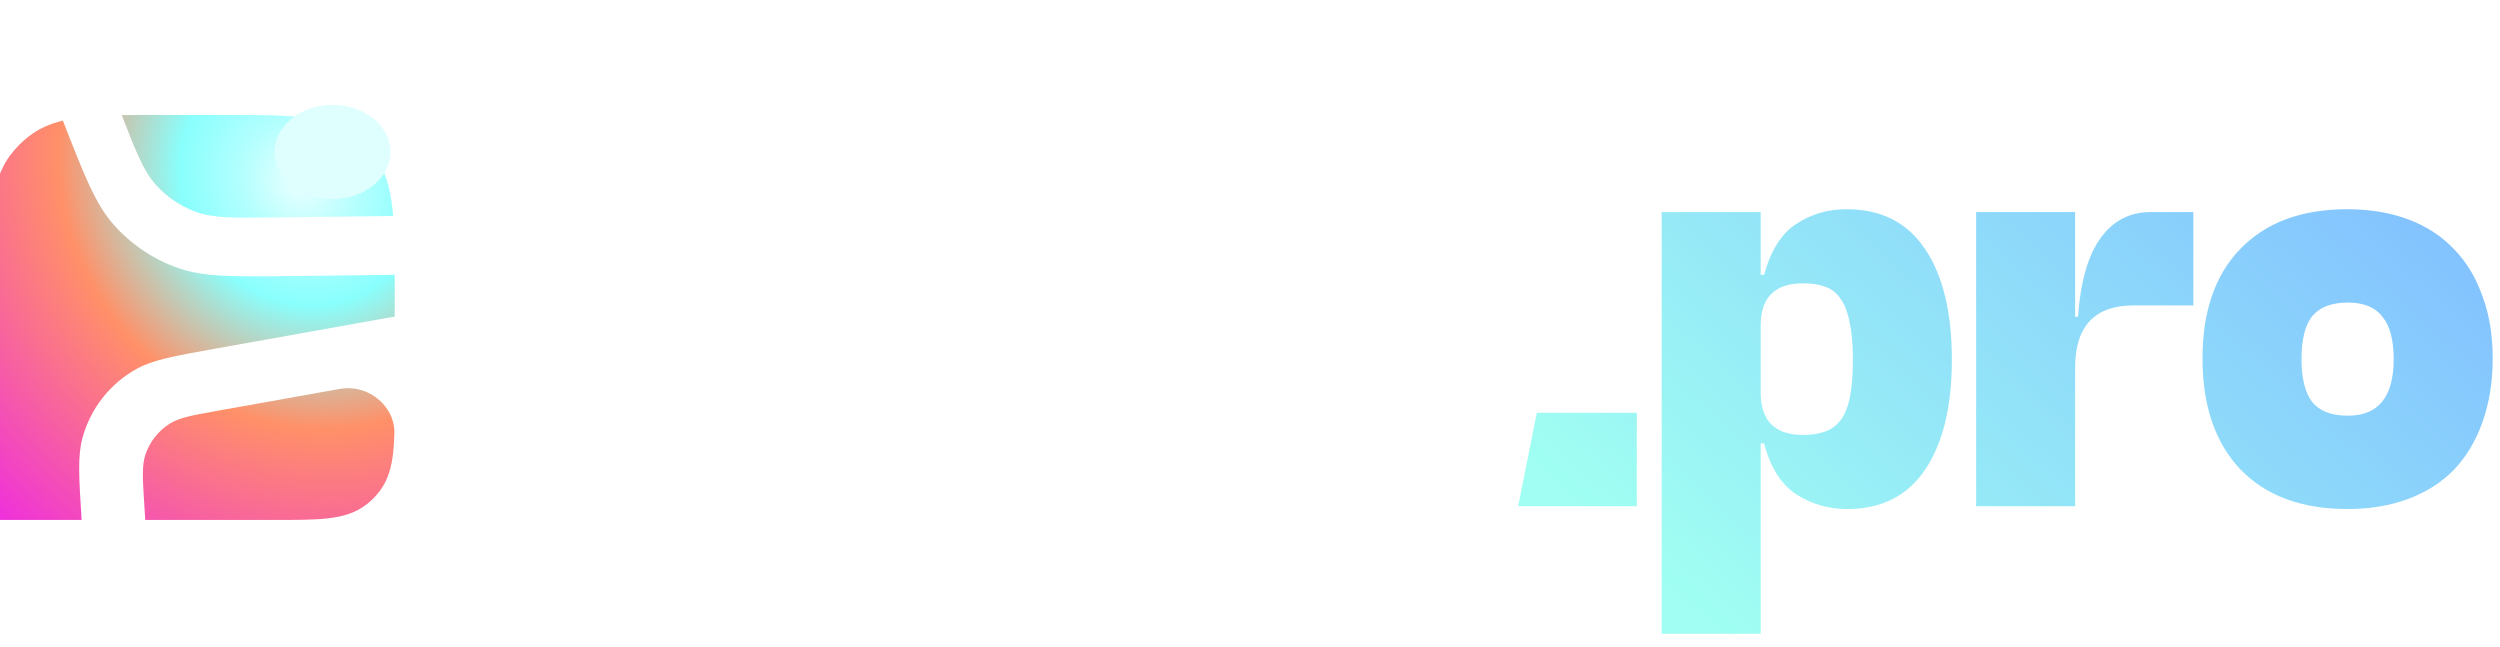
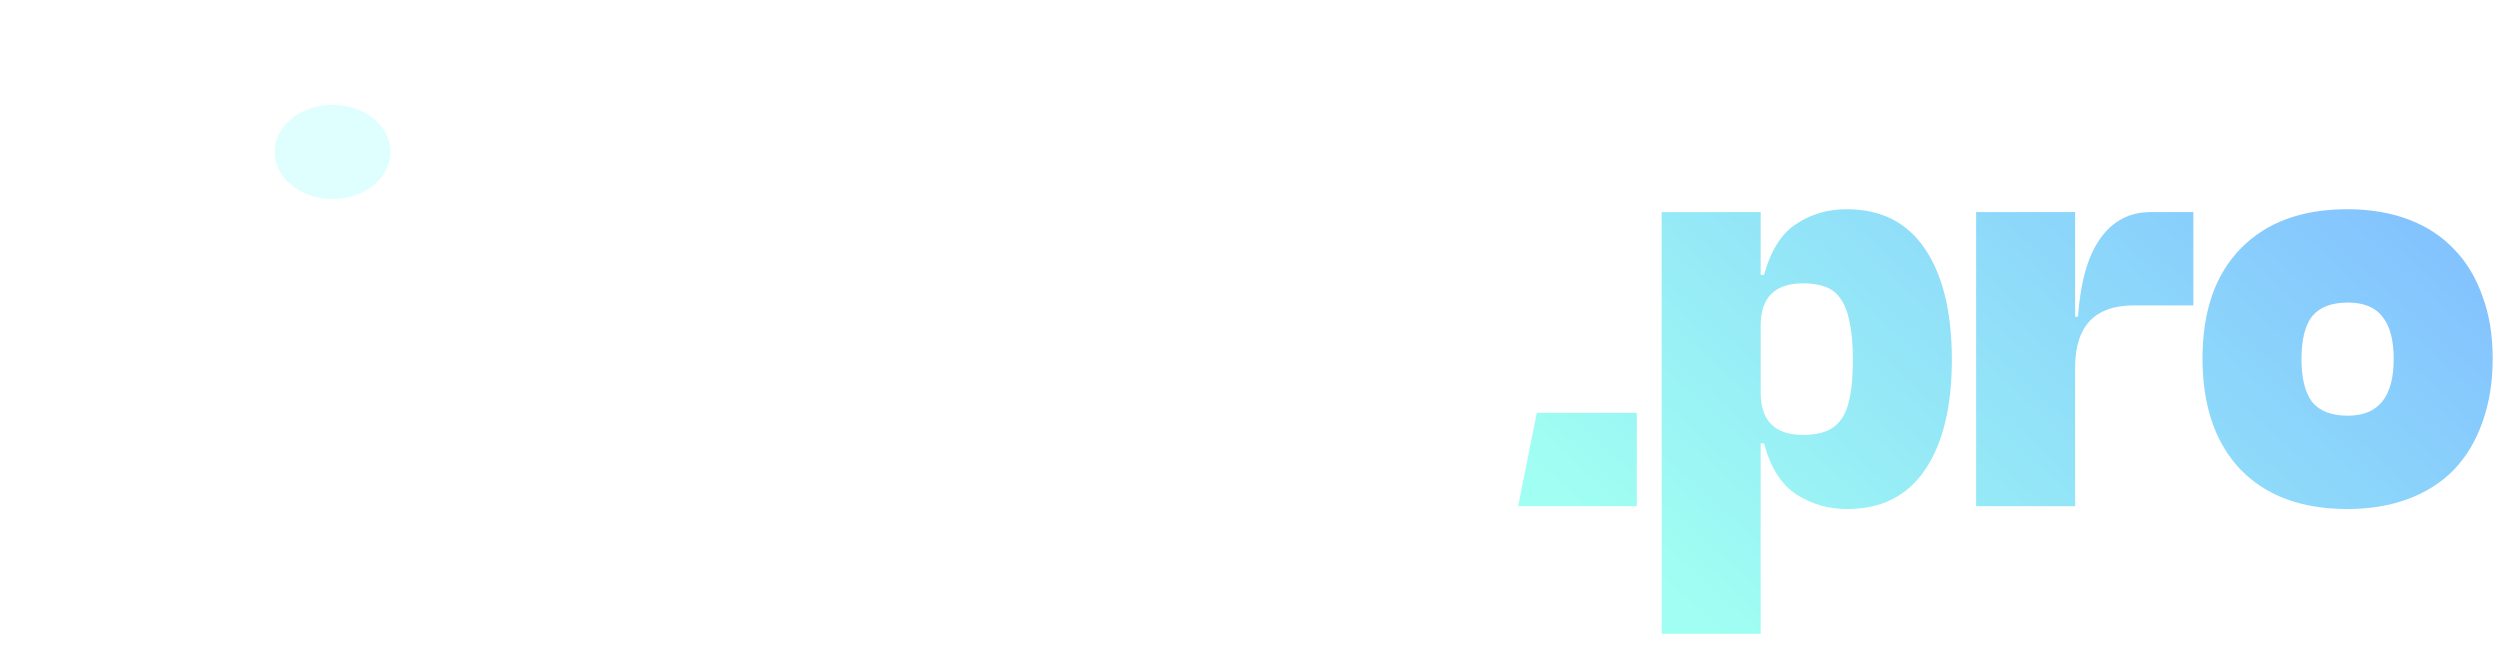
<svg xmlns="http://www.w3.org/2000/svg" width="116" height="30" viewBox="0 0 116 30" fill="none">
  <g filter="url(#filter0_ii_2778_485)">
-     <path d="M3.396 4.96C4.404 7.542 4.908 8.833 5.752 9.788C6.559 10.7 7.585 11.392 8.734 11.798C9.936 12.223 11.321 12.206 14.093 12.172L18.793 12.115C18.794 12.761 18.794 13.406 18.794 14.052L10.508 15.534C8.554 15.884 7.576 16.059 6.816 16.48C5.582 17.164 4.677 18.318 4.306 19.679C4.077 20.518 4.14 21.508 4.265 23.49V23.49H5.28489e-07V12.767C5.25989e-07 11.216 -0.001 9.984 0.11 9.01C0.223 8.018 0.462 7.193 1.009 6.496C1.237 6.204 1.499 5.941 1.789 5.711C2.262 5.336 2.793 5.105 3.396 4.96V4.96Z" fill="url(#paint0_radial_2778_485)" />
-     <path d="M18.445 18.349C18.67 18.684 18.791 19.081 18.778 19.485C18.767 19.812 18.749 20.111 18.718 20.382C18.643 21.045 18.482 21.634 18.103 22.141L18.065 22.19C17.91 22.388 17.734 22.567 17.54 22.726L17.501 22.757C16.985 23.166 16.384 23.336 15.703 23.414C15.039 23.491 14.205 23.49 13.182 23.49H7.218L7.173 22.776C7.096 21.562 7.058 20.956 7.228 20.451C7.427 19.862 7.821 19.36 8.346 19.027C8.796 18.741 9.394 18.634 10.591 18.42L16.233 17.411C17.091 17.257 17.959 17.625 18.445 18.349V18.349Z" fill="url(#paint1_radial_2778_485)" />
-     <path d="M10.768 4.696C12.311 4.696 13.536 4.695 14.505 4.807C15.49 4.921 16.311 5.161 17.004 5.711L17.058 5.754C17.327 5.974 17.571 6.223 17.785 6.496L17.835 6.562C18.347 7.245 18.574 8.049 18.683 9.01C18.697 9.131 18.709 9.256 18.72 9.386L13.168 9.454C11.297 9.477 10.361 9.488 9.554 9.19C8.854 8.931 8.228 8.509 7.726 7.957C7.147 7.321 6.806 6.449 6.126 4.706V4.706C6.698 4.696 7.329 4.696 8.025 4.696H10.768Z" fill="url(#paint2_radial_2778_485)" />
-   </g>
+     </g>
  <g filter="url(#filter1_f_2778_485)">
    <ellipse cx="2.687" cy="2.184" rx="2.687" ry="2.184" transform="matrix(-1 0 0 1 18.118 4.864)" fill="#DEFFFE" />
  </g>
  <path d="M85.684 9.708C87.294 9.708 88.51 10.329 89.333 11.571C90.155 12.796 90.566 14.502 90.566 16.689C90.566 18.859 90.155 20.557 89.333 21.782C88.51 23.007 87.303 23.619 85.711 23.619C84.836 23.619 84.048 23.392 83.348 22.936C82.649 22.482 82.15 21.694 81.852 20.574H81.695V29.408H77.101V9.839H81.695V12.753H81.852C82.167 11.616 82.666 10.828 83.348 10.391C84.031 9.936 84.809 9.708 85.684 9.708ZM108.915 9.708C109.965 9.708 110.91 9.866 111.75 10.181C112.59 10.496 113.298 10.959 113.876 11.571C114.453 12.166 114.891 12.893 115.188 13.75C115.503 14.59 115.661 15.553 115.661 16.638C115.661 17.723 115.503 18.702 115.188 19.577C114.891 20.435 114.453 21.17 113.876 21.782C113.298 22.377 112.59 22.832 111.75 23.146C110.91 23.461 109.965 23.619 108.915 23.619C106.798 23.619 105.145 23.007 103.955 21.782C102.782 20.54 102.196 18.825 102.196 16.638C102.196 14.45 102.782 12.752 103.955 11.545C105.145 10.32 106.798 9.708 108.915 9.708ZM75.948 23.488H74.665V23.489H70.442L71.308 19.155H71.725V19.153H75.948V23.488ZM96.286 14.695H96.417C96.539 13.05 96.89 11.834 97.468 11.047C98.045 10.242 98.824 9.839 99.803 9.839H101.772V14.17H99.015C97.196 14.17 96.286 15.133 96.286 17.058V23.488H91.692V9.839H96.286V14.695ZM83.664 13.146C82.351 13.146 81.695 13.803 81.695 15.115V18.212C81.695 19.524 82.351 20.181 83.664 20.181C84.066 20.181 84.407 20.128 84.687 20.023C84.984 19.919 85.229 19.735 85.422 19.473C85.614 19.21 85.754 18.851 85.842 18.396C85.929 17.942 85.973 17.364 85.973 16.664C85.973 15.964 85.921 15.386 85.816 14.932C85.729 14.477 85.589 14.118 85.396 13.855C85.221 13.593 84.985 13.409 84.687 13.304C84.407 13.199 84.066 13.146 83.664 13.146ZM108.941 14.039C108.189 14.039 107.638 14.249 107.288 14.669C106.955 15.089 106.789 15.754 106.789 16.664C106.789 17.556 106.956 18.221 107.288 18.658C107.638 19.078 108.189 19.288 108.941 19.288C110.358 19.288 111.067 18.414 111.067 16.664C111.067 15.772 110.893 15.115 110.543 14.695C110.21 14.258 109.676 14.039 108.941 14.039Z" fill="url(#paint3_linear_2778_485)" fill-opacity="0.8" />
  <path d="M49.943 12.739H50.074C50.183 11.28 51.307 9.821 53.46 9.821H57.386V14.152H52.673C51.02 14.152 50.12 14.946 49.968 16.534C50.072 16.284 50.191 16.062 50.326 15.872C50.792 15.204 51.421 14.87 52.212 14.87H55.153V18.463H51.576C50.854 18.463 50.31 18.657 49.943 19.043V19.161H57.396V23.47H45.35V9.821H49.943V12.739Z" fill="white" />
  <path d="M20.251 4.591H24.845V23.49H20.251V4.591Z" fill="white" />
  <path d="M26.224 4.591H30.817V8.975H26.224V4.591ZM26.224 9.841H30.817V23.49H26.224V9.841Z" fill="white" />
-   <path d="M32.196 19.159H39.965C40.14 19.159 40.228 19.071 40.228 18.896C40.228 18.721 40.14 18.634 39.965 18.634L35.608 18.398C34.401 18.328 33.482 17.96 32.852 17.295C32.24 16.613 31.933 15.615 31.933 14.303C31.933 12.851 32.31 11.748 33.062 10.996C33.815 10.226 34.926 9.841 36.395 9.841H44.034V14.172H36.264C36.089 14.172 36.002 14.259 36.002 14.434C36.002 14.487 36.019 14.548 36.054 14.618C36.107 14.671 36.177 14.697 36.264 14.697L40.621 14.933C41.829 15.003 42.739 15.379 43.351 16.062C43.981 16.727 44.296 17.715 44.296 19.028C44.296 20.48 43.92 21.591 43.167 22.361C42.415 23.113 41.304 23.49 39.834 23.49H32.196V19.159Z" fill="white" />
  <path d="M58.851 9.794H63.445V18.193C63.445 18.893 63.821 19.243 64.573 19.243C65.273 19.243 65.702 18.902 65.859 18.22L67.723 9.794H72.316L68.825 24.913C68.475 26.383 67.828 27.494 66.883 28.246C65.938 29.016 64.713 29.401 63.208 29.401H58.851L59.822 25.07H63.182C63.882 25.07 64.311 24.729 64.468 24.047L65.544 19.637H65.413L64.022 22.026C63.427 23.058 62.517 23.574 61.292 23.574C60.505 23.574 59.901 23.364 59.481 22.944C59.061 22.524 58.851 21.921 58.851 21.133V9.794Z" fill="white" />
  <defs>
    <filter id="filter0_ii_2778_485" x="-0.764" y="4.696" width="19.876" height="19.271" filterUnits="userSpaceOnUse" color-interpolation-filters="sRGB">
      <feFlood flood-opacity="0" result="BackgroundImageFix" />
      <feBlend mode="normal" in="SourceGraphic" in2="BackgroundImageFix" result="shape" />
      <feColorMatrix in="SourceAlpha" type="matrix" values="0 0 0 0 0 0 0 0 0 0 0 0 0 0 0 0 0 0 127 0" result="hardAlpha" />
      <feOffset dx="-0.796" dy="0.159" />
      <feGaussianBlur stdDeviation="0.382" />
      <feComposite in2="hardAlpha" operator="arithmetic" k2="-1" k3="1" />
      <feColorMatrix type="matrix" values="0 0 0 0 0.868 0 0 0 0 0.868 0 0 0 0 0.871 0 0 0 0.3 0" />
      <feBlend mode="normal" in2="shape" result="effect1_innerShadow_2778_485" />
      <feColorMatrix in="SourceAlpha" type="matrix" values="0 0 0 0 0 0 0 0 0 0 0 0 0 0 0 0 0 0 127 0" result="hardAlpha" />
      <feOffset dx="0.318" dy="0.477" />
      <feGaussianBlur stdDeviation="0.342" />
      <feComposite in2="hardAlpha" operator="arithmetic" k2="-1" k3="1" />
      <feColorMatrix type="matrix" values="0 0 0 0 0.965 0 0 0 0 0.965 0 0 0 0 0.965 0 0 0 0.3 0" />
      <feBlend mode="normal" in2="effect1_innerShadow_2778_485" result="effect2_innerShadow_2778_485" />
    </filter>
    <filter id="filter1_f_2778_485" x="8.077" y="0.198" width="14.708" height="13.7" filterUnits="userSpaceOnUse" color-interpolation-filters="sRGB">
      <feFlood flood-opacity="0" result="BackgroundImageFix" />
      <feBlend mode="normal" in="SourceGraphic" in2="BackgroundImageFix" result="shape" />
      <feGaussianBlur stdDeviation="2.333" result="effect1_foregroundBlur_2778_485" />
    </filter>
    <radialGradient id="paint0_radial_2778_485" cx="0" cy="0" r="1" gradientUnits="userSpaceOnUse" gradientTransform="translate(14.409 7.831) rotate(141.2) scale(24.117 26.832)">
      <stop stop-color="#EBFFFF" />
      <stop offset="0.11" stop-color="#B2FFFE" />
      <stop offset="0.221" stop-color="#89FFFD" />
      <stop offset="0.444" stop-color="#FF9068" />
      <stop offset="0.857" stop-color="#EF32D9" />
    </radialGradient>
    <radialGradient id="paint1_radial_2778_485" cx="0" cy="0" r="1" gradientUnits="userSpaceOnUse" gradientTransform="translate(14.409 7.831) rotate(141.2) scale(24.117 26.832)">
      <stop stop-color="#EBFFFF" />
      <stop offset="0.11" stop-color="#B2FFFE" />
      <stop offset="0.221" stop-color="#89FFFD" />
      <stop offset="0.444" stop-color="#FF9068" />
      <stop offset="0.857" stop-color="#EF32D9" />
    </radialGradient>
    <radialGradient id="paint2_radial_2778_485" cx="0" cy="0" r="1" gradientUnits="userSpaceOnUse" gradientTransform="translate(14.409 7.831) rotate(141.2) scale(24.117 26.832)">
      <stop stop-color="#EBFFFF" />
      <stop offset="0.11" stop-color="#B2FFFE" />
      <stop offset="0.221" stop-color="#89FFFD" />
      <stop offset="0.444" stop-color="#FF9068" />
      <stop offset="0.857" stop-color="#EF32D9" />
    </radialGradient>
    <linearGradient id="paint3_linear_2778_485" x1="115.71" y1="11.573" x2="90.288" y2="39.279" gradientUnits="userSpaceOnUse">
      <stop stop-color="#63B1FF" />
      <stop offset="1" stop-color="#88FFEF" />
    </linearGradient>
  </defs>
</svg>